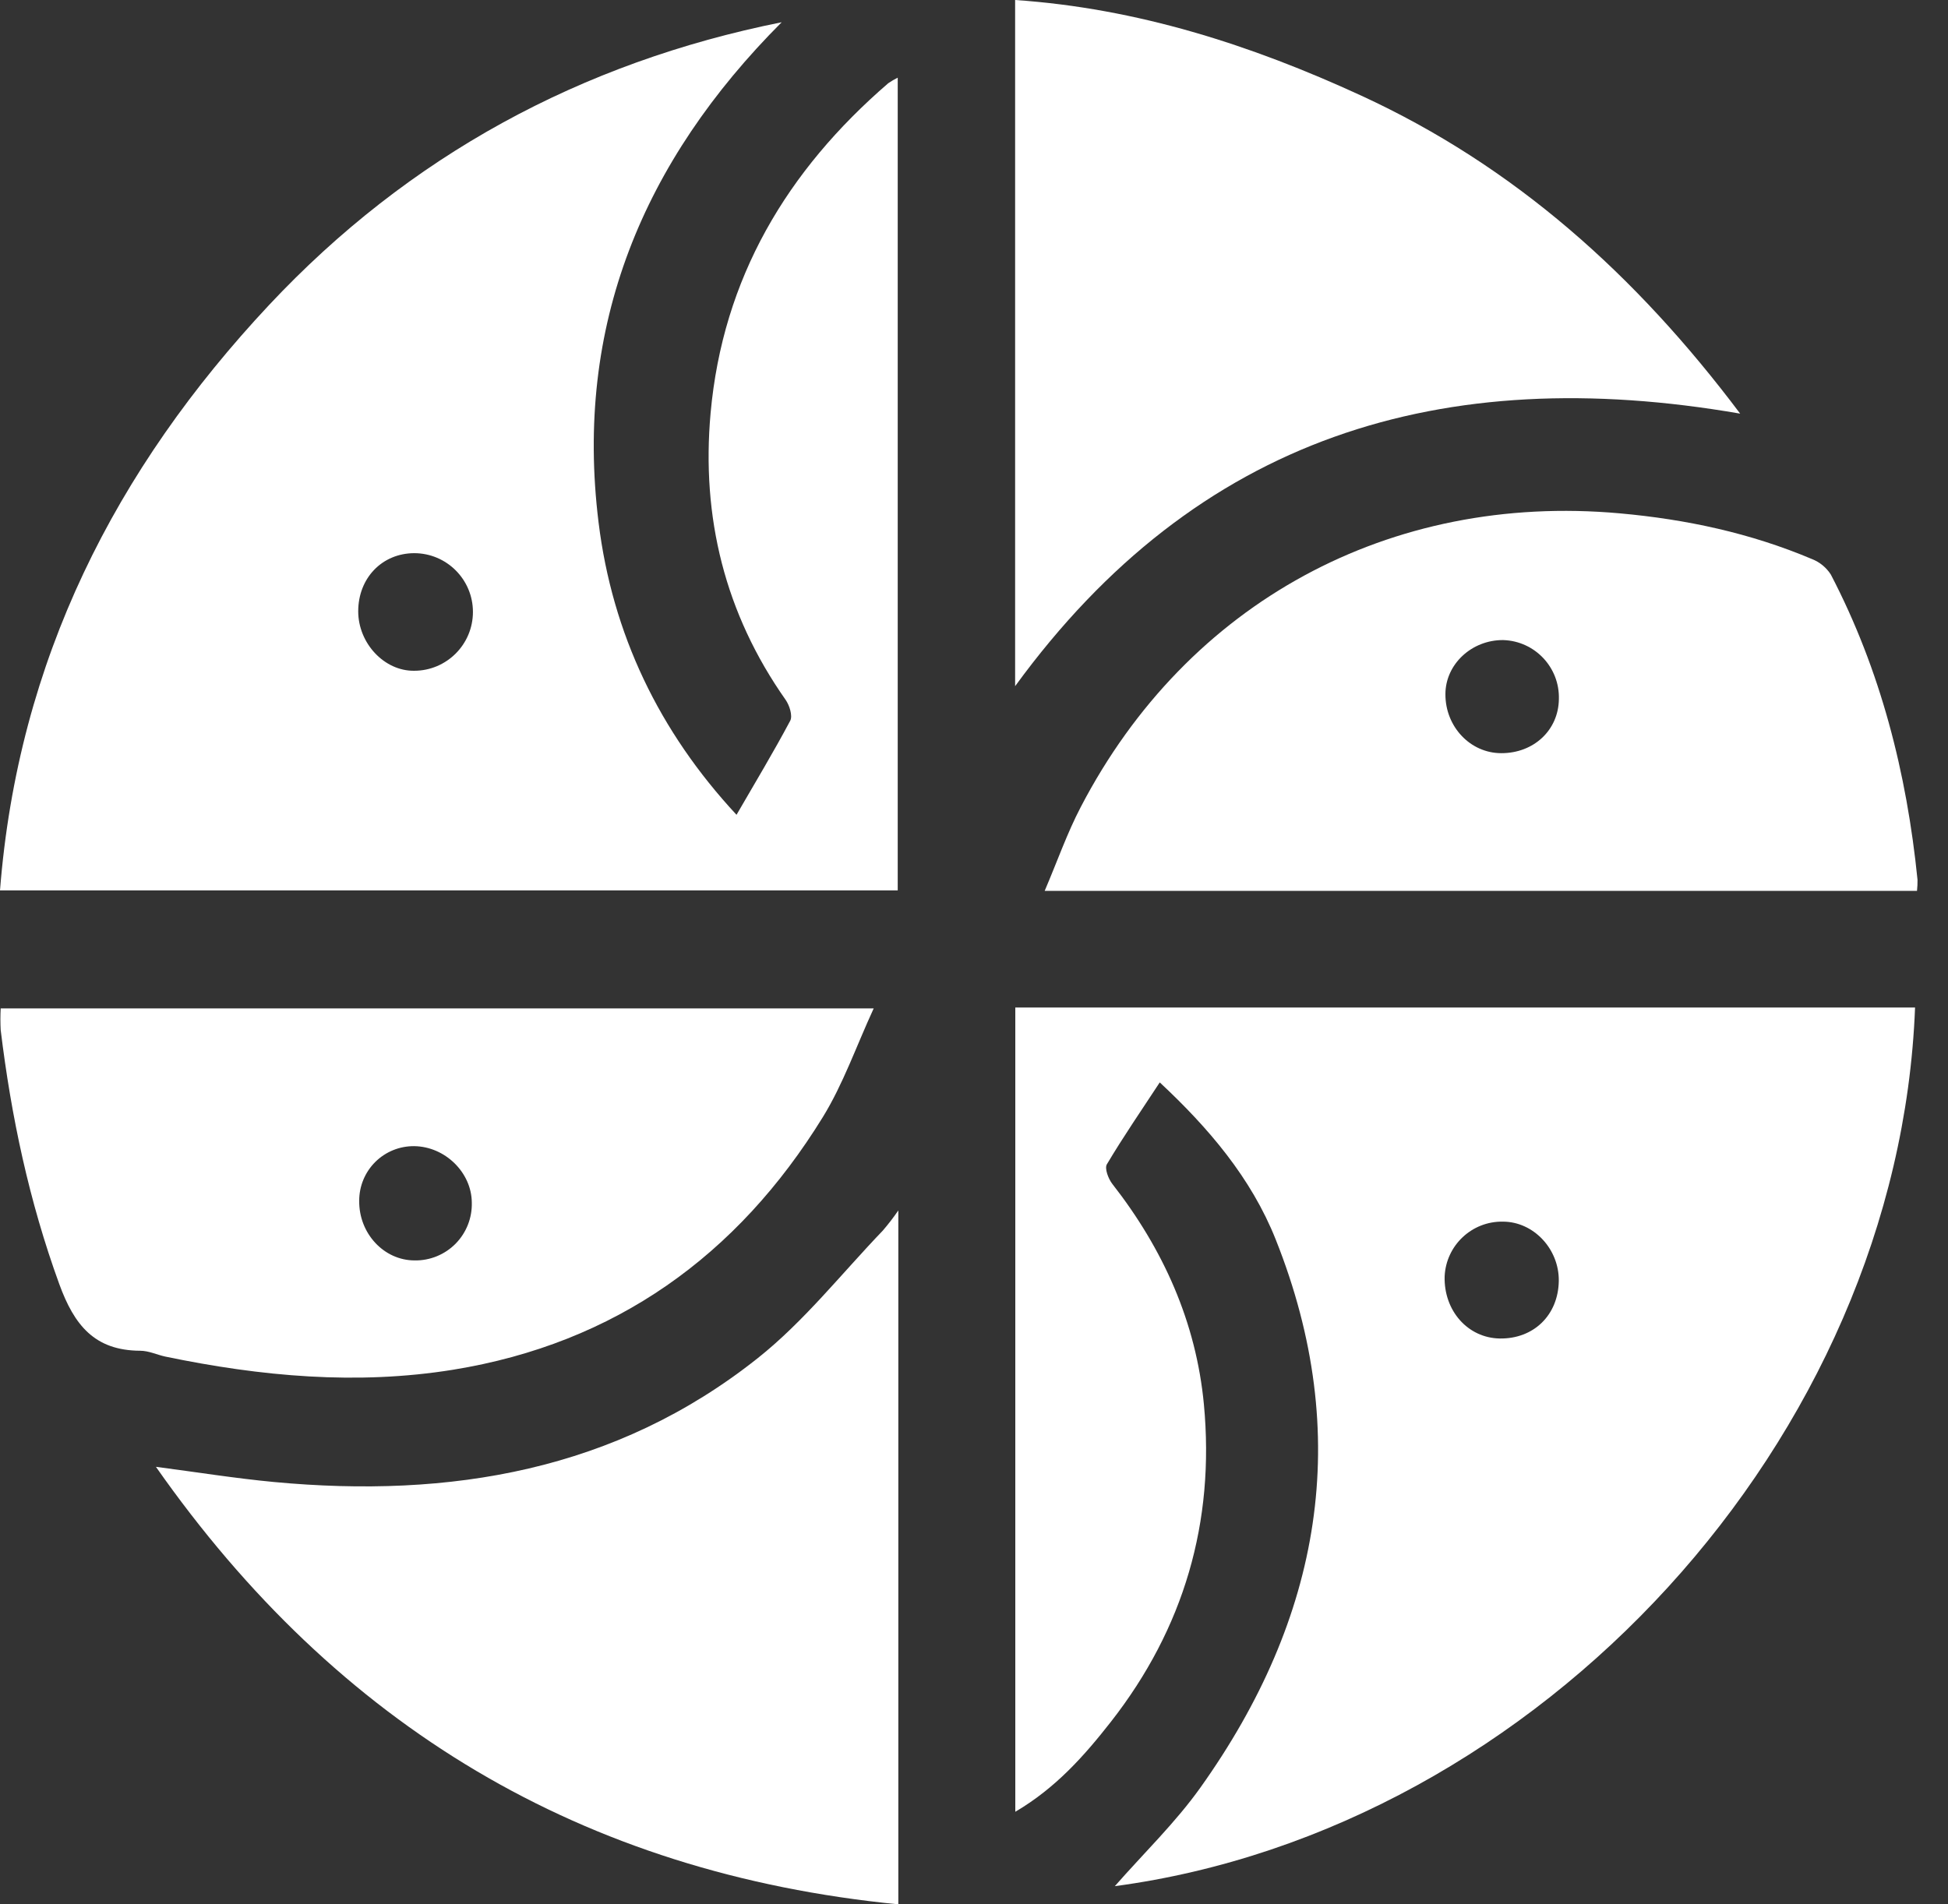
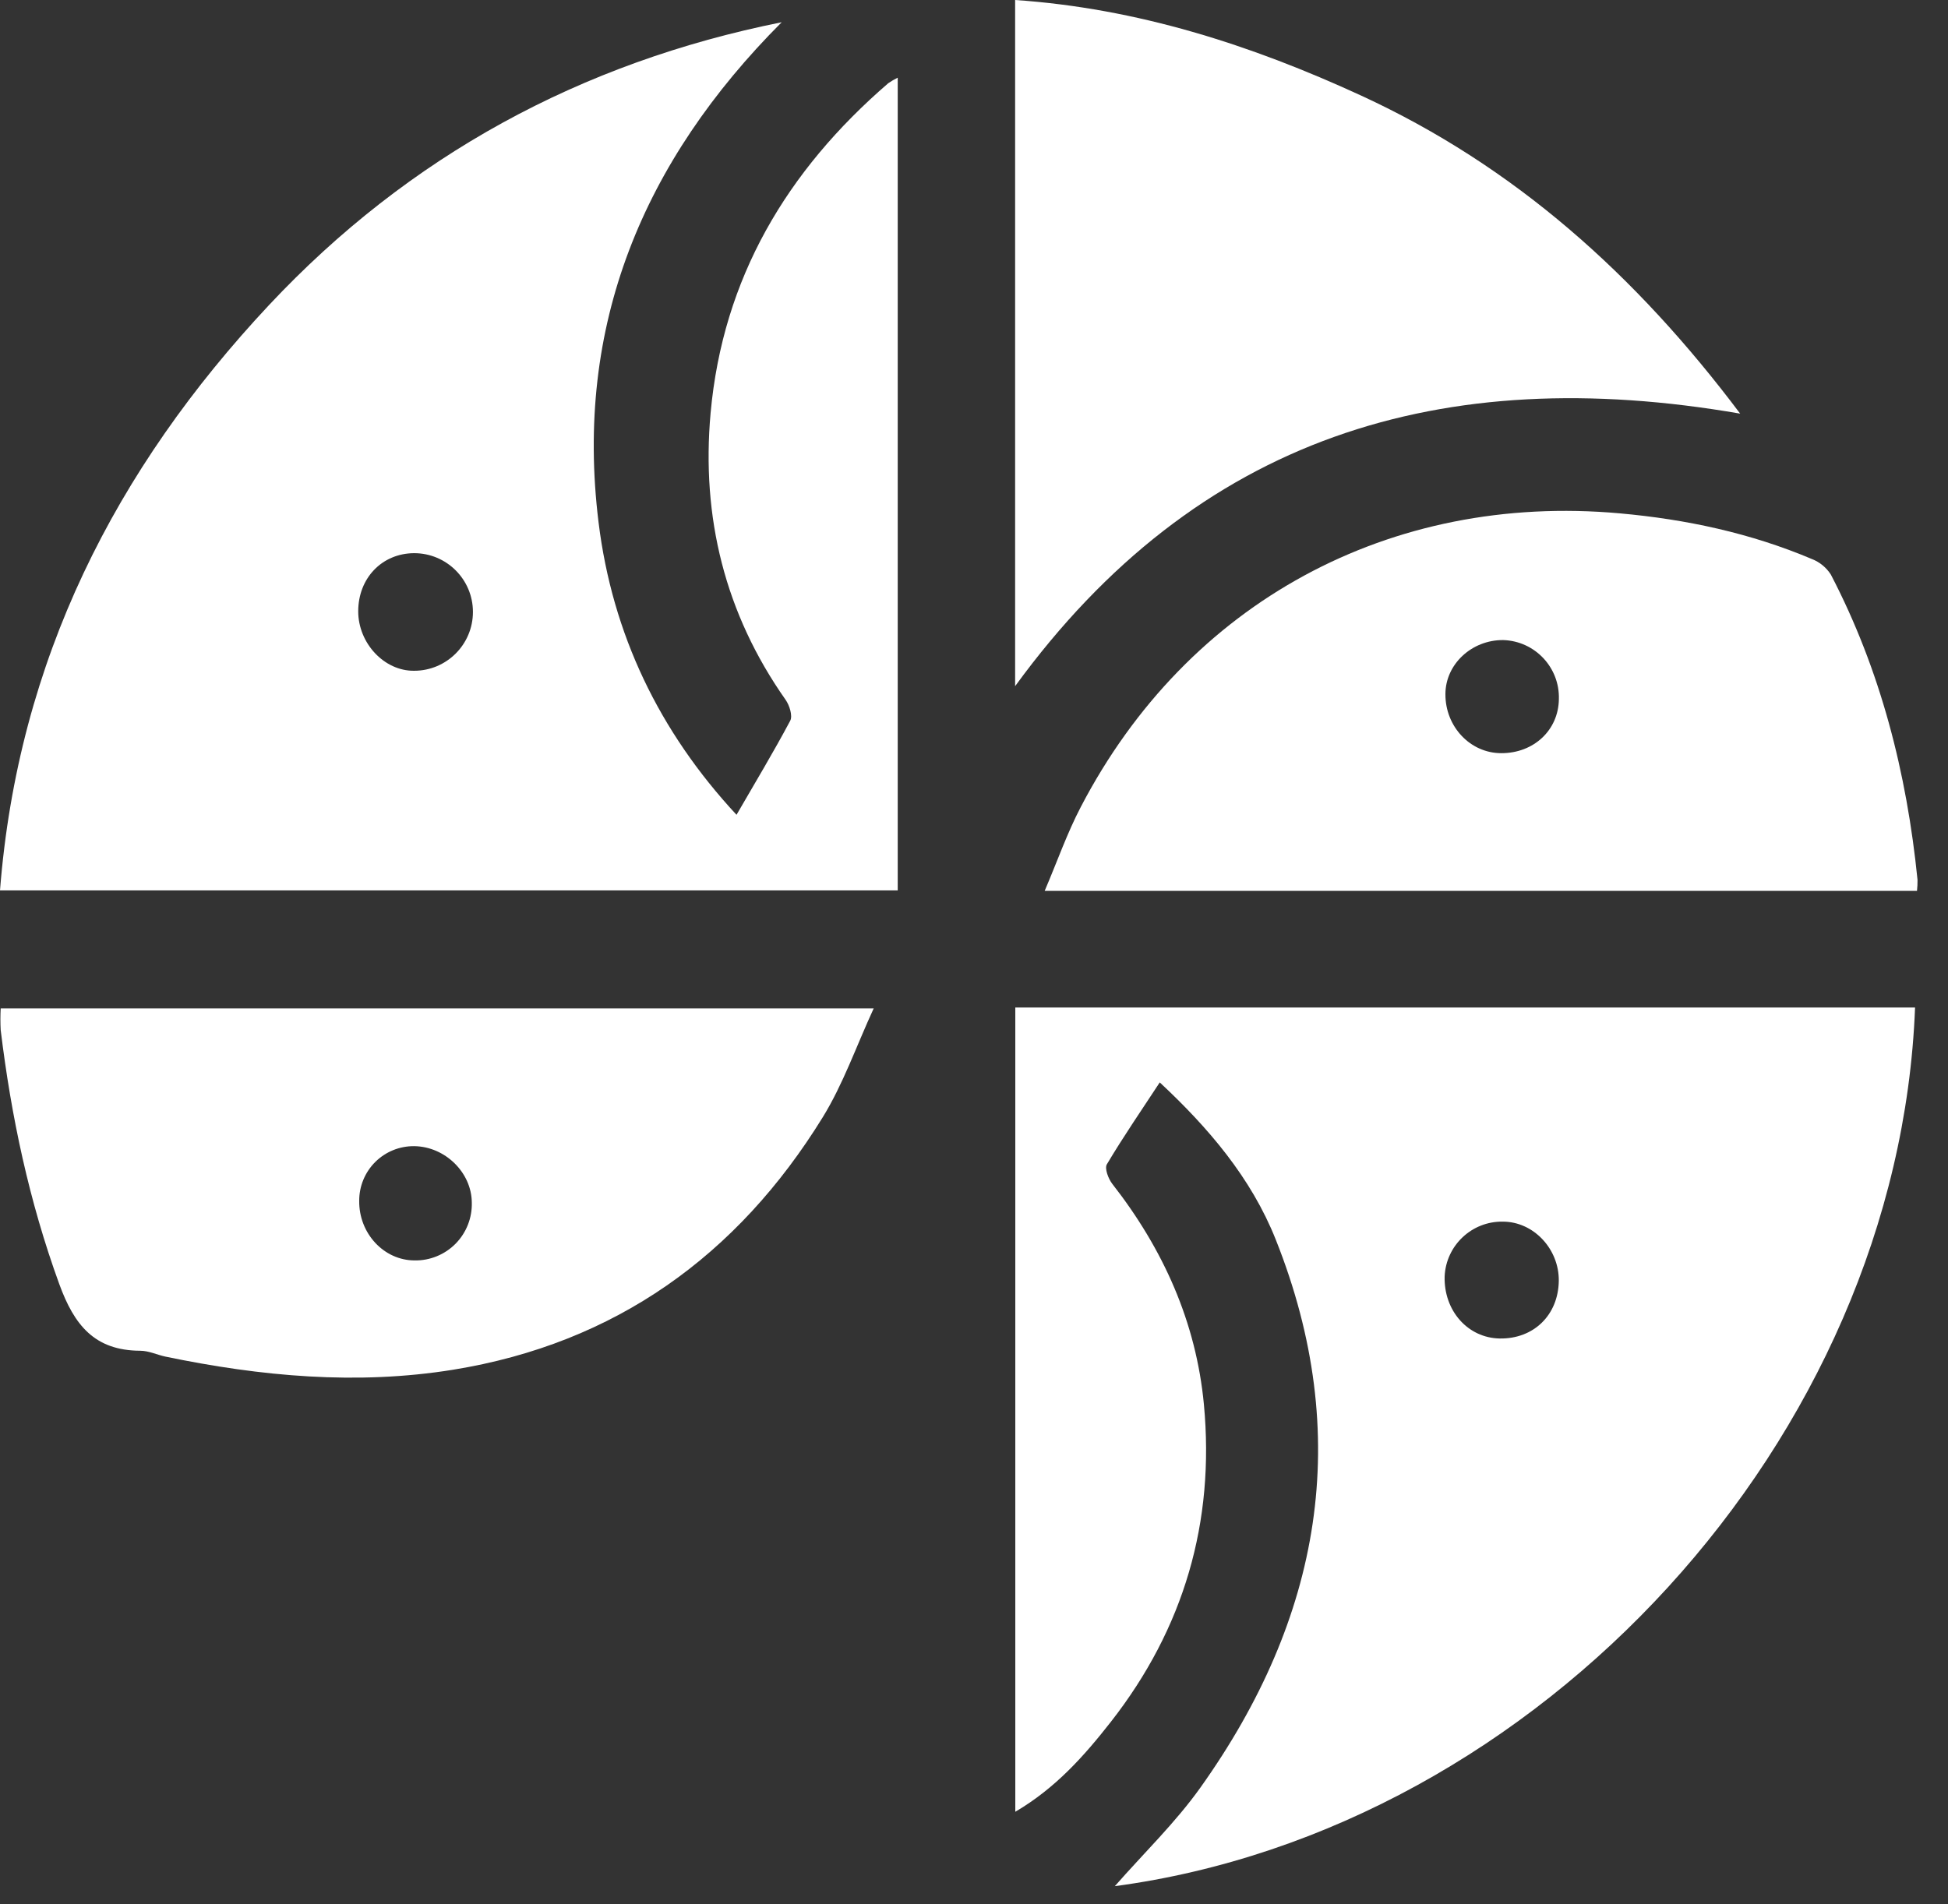
<svg xmlns="http://www.w3.org/2000/svg" width="45" height="44" viewBox="0 0 45 44" fill="none">
  <rect x="0" y="0" width="45" height="44" fill="#333333" stroke="none" />
  <path d="M23.454 41.861C24.39 41.311 25.049 40.566 25.664 39.78C27.35 37.624 28.066 35.165 27.811 32.45C27.631 30.548 26.872 28.86 25.695 27.354C25.603 27.236 25.512 26.995 25.57 26.9C25.949 26.263 26.37 25.651 26.791 25.009C27.913 26.056 28.902 27.211 29.47 28.639C31.277 33.175 30.515 37.391 27.734 41.297C27.152 42.115 26.417 42.822 25.753 43.58C35.568 42.265 43.858 33.237 44.239 23.279H23.454V41.861ZM34.717 28.226C35.426 28.226 36.018 28.858 36.009 29.595C35.998 30.385 35.428 30.939 34.644 30.926C33.908 30.913 33.351 30.285 33.372 29.492C33.404 28.776 34 28.214 34.717 28.226Z" fill="white" />
  <path d="M20.738 1.795C20.662 1.832 20.589 1.875 20.519 1.923C18.179 3.941 16.696 6.427 16.415 9.546C16.199 11.948 16.745 14.175 18.148 16.169C18.238 16.297 18.314 16.539 18.255 16.652C17.869 17.377 17.444 18.083 17.014 18.826C15.227 16.902 14.144 14.648 13.827 12.069C13.266 7.519 14.854 3.724 18.057 0.514C13.418 1.444 9.443 3.604 6.215 7.048C2.666 10.838 0.415 15.257 0 20.573H20.738V1.795ZM9.563 15.498C8.876 15.504 8.276 14.863 8.275 14.125C8.275 13.358 8.824 12.785 9.567 12.781C10.317 12.781 10.925 13.389 10.925 14.139C10.925 14.889 10.317 15.498 9.567 15.498H9.563Z" fill="white" />
-   <path d="M17.503 31.381C14.226 33.984 10.396 34.623 6.331 34.242C5.43 34.157 4.538 34.013 3.602 33.891C7.794 39.877 13.447 43.28 20.752 44V27.967C20.641 28.128 20.523 28.282 20.396 28.43C19.44 29.426 18.573 30.532 17.503 31.381Z" fill="white" />
  <path d="M44.296 20.329C44.047 17.859 43.445 15.487 42.294 13.276C42.19 13.113 42.037 12.987 41.857 12.917C40.438 12.317 38.954 11.999 37.419 11.861C32.114 11.383 27.433 13.913 24.97 18.639C24.655 19.239 24.427 19.894 24.133 20.583H44.284C44.293 20.499 44.297 20.414 44.296 20.329ZM34.68 17.402C33.965 17.402 33.387 16.79 33.39 16.039C33.39 15.348 33.998 14.782 34.727 14.789C35.458 14.812 36.033 15.423 36.011 16.154C36.002 16.87 35.431 17.404 34.68 17.402Z" fill="white" />
  <path d="M10.471 31.647C14.21 31.04 17.034 29.014 19.007 25.812C19.477 25.049 19.777 24.181 20.183 23.299H0.016C0.007 23.466 0.007 23.633 0.016 23.799C0.259 25.801 0.674 27.759 1.369 29.668C1.715 30.619 2.185 31.203 3.236 31.209C3.437 31.209 3.624 31.302 3.819 31.344C6.022 31.802 8.247 32.007 10.471 31.647ZM9.57 26.482C10.282 26.492 10.893 27.09 10.899 27.783C10.909 28.138 10.774 28.482 10.525 28.735C10.276 28.987 9.934 29.128 9.579 29.122C8.868 29.122 8.288 28.497 8.298 27.743C8.297 27.407 8.431 27.084 8.669 26.847C8.908 26.61 9.231 26.479 9.567 26.482H9.57Z" fill="white" />
  <path d="M40.199 9.557C37.788 6.347 34.981 3.837 31.44 2.207C28.899 1.037 26.269 0.192 23.45 0V15.854C27.653 10.084 33.315 8.365 40.199 9.557Z" fill="white" />
</svg>